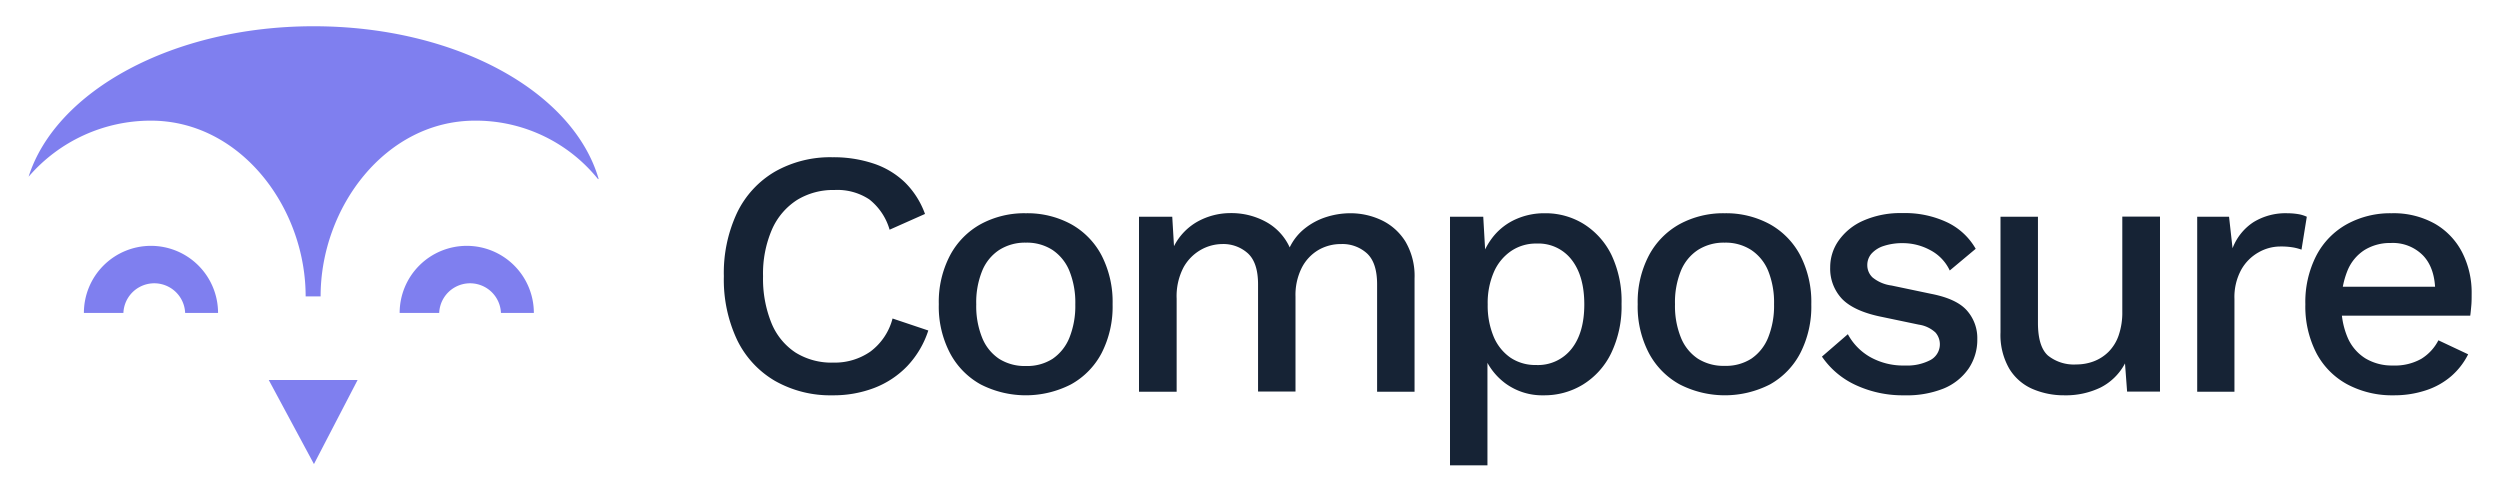
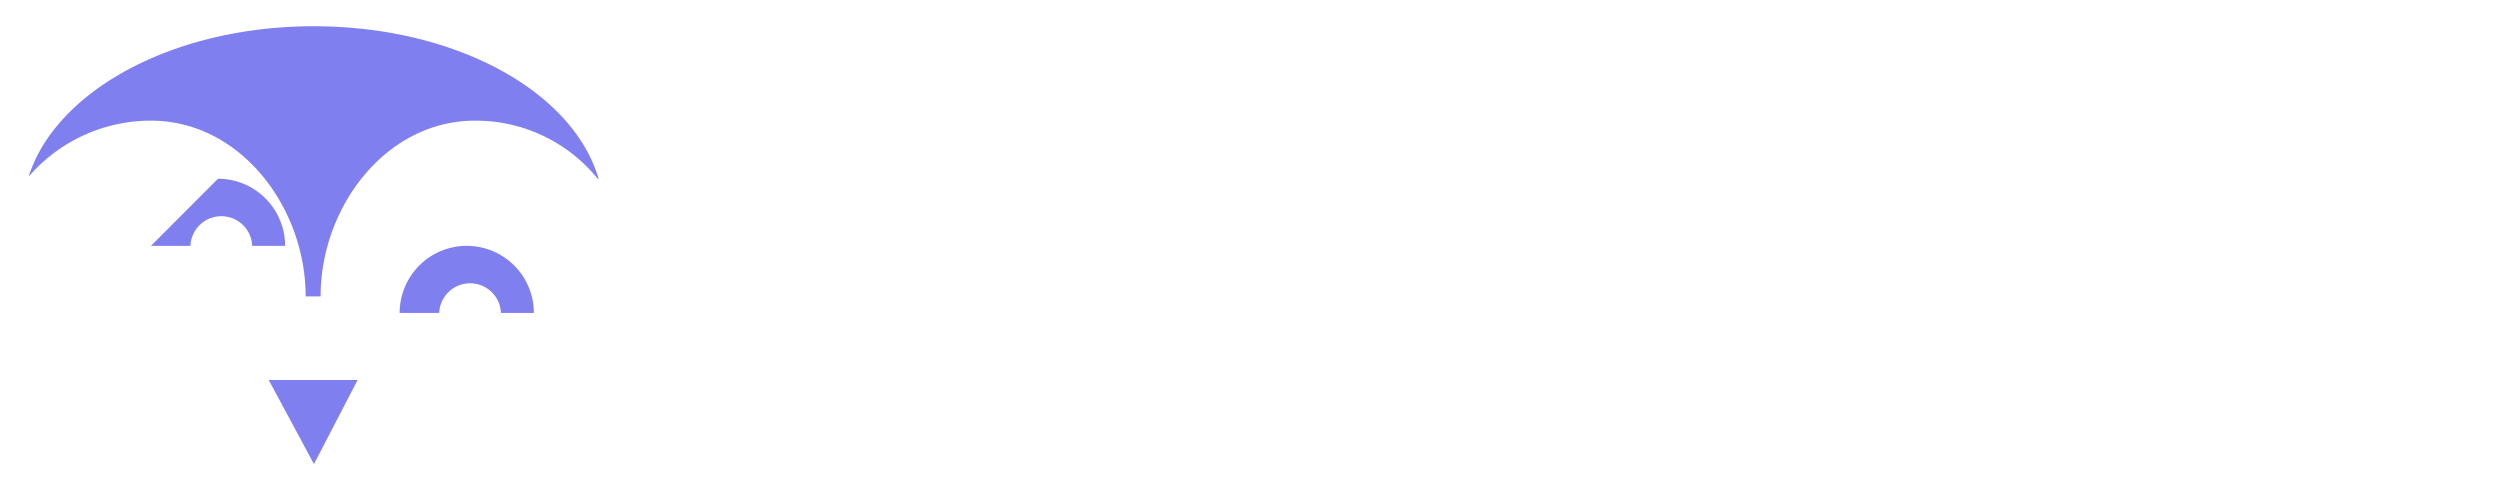
<svg xmlns="http://www.w3.org/2000/svg" data-name="Layer 1" viewBox="0 0 500 98.28">
-   <path fill="#162335" d="M185.66 66.1a18.71 18.71 0 0 1-4.2 7.11 18.2 18.2 0 0 1-6.59 4.37 22.78 22.78 0 0 1-8.33 1.48A22.4 22.4 0 0 1 155 76.18a19.11 19.11 0 0 1-7.57-8.18 28.22 28.22 0 0 1-2.66-12.74 28.25 28.25 0 0 1 2.66-12.74 19.11 19.11 0 0 1 7.57-8.2 22.36 22.36 0 0 1 11.48-2.87 25.26 25.26 0 0 1 8.23 1.26 16.57 16.57 0 0 1 6.29 3.78 16.92 16.92 0 0 1 4 6.3l-7.08 3.15a11.9 11.9 0 0 0-4.06-6.06 11.55 11.55 0 0 0-6.97-1.88 13.8 13.8 0 0 0-7.49 2 13.39 13.39 0 0 0-5 5.88 22.23 22.23 0 0 0-1.79 9.38 23.5 23.5 0 0 0 1.68 9.35 12.86 12.86 0 0 0 4.83 5.91 13.6 13.6 0 0 0 7.56 2 12.46 12.46 0 0 0 7.39-2.2 12 12 0 0 0 4.44-6.62zm19.53-23.45a18.31 18.31 0 0 1 9 2.17 15.25 15.25 0 0 1 6.13 6.27 20.3 20.3 0 0 1 2.2 9.76 20.34 20.34 0 0 1-2.2 9.77 15.22 15.22 0 0 1-6.13 6.26 19.79 19.79 0 0 1-18.06 0 15.35 15.35 0 0 1-6.13-6.26 20 20 0 0 1-2.24-9.77 20 20 0 0 1 2.24-9.76 15.38 15.38 0 0 1 6.16-6.27 18.28 18.28 0 0 1 9.03-2.17zm0 5.88a9.6 9.6 0 0 0-5.36 1.47 9.11 9.11 0 0 0-3.39 4.16 16.7 16.7 0 0 0-1.19 6.72 16.78 16.78 0 0 0 1.19 6.69 9.17 9.17 0 0 0 3.39 4.2 9.59 9.59 0 0 0 5.36 1.43 9.41 9.41 0 0 0 5.32-1.43 9.31 9.31 0 0 0 3.36-4.2 17 17 0 0 0 1.19-6.69 16.87 16.87 0 0 0-1.19-6.72 9.24 9.24 0 0 0-3.36-4.16 9.42 9.42 0 0 0-5.32-1.47zm22.61 29.82v-35h6.65l.35 5.88a11.75 11.75 0 0 1 4.87-5 13.69 13.69 0 0 1 6.47-1.61 14.4 14.4 0 0 1 7 1.72 11 11 0 0 1 4.8 5.14 10.75 10.75 0 0 1 3.06-3.82 13.38 13.38 0 0 1 4.34-2.28 15.79 15.79 0 0 1 4.69-.73 14.51 14.51 0 0 1 6.3 1.4 11.31 11.31 0 0 1 4.76 4.27 13.52 13.52 0 0 1 1.82 7.35v22.68h-7.49V56.86q0-4.28-2-6.16a7.31 7.31 0 0 0-5.18-1.89 8.93 8.93 0 0 0-4.56 1.19 8.76 8.76 0 0 0-3.32 3.54 12.07 12.07 0 0 0-1.26 5.77v19h-7.49V56.86q0-4.28-2-6.16a7.3 7.3 0 0 0-5.18-1.89 8.82 8.82 0 0 0-4.2 1.12 9.11 9.11 0 0 0-3.5 3.5 12.41 12.41 0 0 0-1.4 6.3v18.62zM290 93.06V43.35h6.65l.56 9.8-1-1.19a13.9 13.9 0 0 1 2.59-4.83 12.12 12.12 0 0 1 4.38-3.29 13.85 13.85 0 0 1 5.82-1.19 14.46 14.46 0 0 1 7.78 2.17 15.13 15.13 0 0 1 5.53 6.2 21.53 21.53 0 0 1 2 9.76 21.6 21.6 0 0 1-2.07 9.84 15.07 15.07 0 0 1-5.6 6.26 14.74 14.74 0 0 1-7.88 2.18 12.45 12.45 0 0 1-7.63-2.35 12.8 12.8 0 0 1-4.48-6l.84-1.19v23.54zM307.19 73a8.55 8.55 0 0 0 7.11-3.22c1.7-2.14 2.56-5.11 2.56-8.89s-.84-6.75-2.52-8.92a8.37 8.37 0 0 0-7-3.26 8.84 8.84 0 0 0-5.14 1.51 9.82 9.82 0 0 0-3.43 4.2 15.46 15.46 0 0 0-1.23 6.47 16.06 16.06 0 0 0 1.19 6.44 9.59 9.59 0 0 0 3.36 4.2 8.9 8.9 0 0 0 5.1 1.47zm37.74-30.35a18.28 18.28 0 0 1 9 2.17 15.25 15.25 0 0 1 6.13 6.27 20.3 20.3 0 0 1 2.2 9.76 20.34 20.34 0 0 1-2.2 9.77 15.22 15.22 0 0 1-6.06 6.26 19.79 19.79 0 0 1-18.06 0 15.35 15.35 0 0 1-6.16-6.26 20 20 0 0 1-2.24-9.77 20 20 0 0 1 2.24-9.76 15.38 15.38 0 0 1 6.16-6.27 18.28 18.28 0 0 1 8.99-2.17zm0 5.88a9.6 9.6 0 0 0-5.36 1.47 9.11 9.11 0 0 0-3.39 4.16 16.7 16.7 0 0 0-1.18 6.69 16.78 16.78 0 0 0 1.19 6.69 9.17 9.17 0 0 0 3.39 4.2 9.59 9.59 0 0 0 5.36 1.43 9.41 9.41 0 0 0 5.32-1.43 9.24 9.24 0 0 0 3.36-4.2 17 17 0 0 0 1.19-6.69 16.87 16.87 0 0 0-1.19-6.72 9.18 9.18 0 0 0-3.37-4.13 9.42 9.42 0 0 0-5.32-1.47zm35.92 30.53a22.3 22.3 0 0 1-9.6-2 16.53 16.53 0 0 1-6.86-5.74l5.18-4.48a11.61 11.61 0 0 0 4.43 4.55 13.49 13.49 0 0 0 7 1.71 10 10 0 0 0 5.1-1.1 3.58 3.58 0 0 0 1-5.49 6.21 6.21 0 0 0-3.33-1.58l-7.35-1.54c-3.73-.74-6.39-1.95-8-3.6a8.78 8.78 0 0 1-2.38-6.34 9.22 9.22 0 0 1 1.68-5.32 11.81 11.81 0 0 1 4.94-4 18.36 18.36 0 0 1 7.8-1.51 19.8 19.8 0 0 1 9 1.86 13 13 0 0 1 5.68 5.28l-5.19 4.34A8.79 8.79 0 0 0 386 50a11.45 11.45 0 0 0-5.39-1.37 11.91 11.91 0 0 0-3.86.56 5.56 5.56 0 0 0-2.45 1.54 3.44 3.44 0 0 0-.84 2.31 3.36 3.36 0 0 0 1.05 2.45 7.52 7.52 0 0 0 3.78 1.61l8 1.68c3.35.66 5.72 1.76 7.1 3.33a8.3 8.3 0 0 1 2.07 5.7 10.27 10.27 0 0 1-1.75 5.92 11.26 11.26 0 0 1-5.05 4 19.77 19.77 0 0 1-7.81 1.33zm31.99 0a15.78 15.78 0 0 1-6.34-1.27 10.14 10.14 0 0 1-4.65-4.06 13.51 13.51 0 0 1-1.75-7.28v-23.1h7.49v21.21c0 3.18.67 5.36 2 6.55a8.29 8.29 0 0 0 5.67 1.78 9.85 9.85 0 0 0 3.4-.59 8.43 8.43 0 0 0 3-1.89 8.59 8.59 0 0 0 2.07-3.33 14 14 0 0 0 .73-4.76v-19H432v35h-6.58l-.42-5.64a11.3 11.3 0 0 1-4.9 4.83 16 16 0 0 1-7.26 1.55zm26.6-.71v-35h6.37l.7 6.3a10.82 10.82 0 0 1 4.17-5.21 12.25 12.25 0 0 1 6.83-1.79 13.52 13.52 0 0 1 2.1.17 6.59 6.59 0 0 1 1.75.53l-1.06 6.58a9.66 9.66 0 0 0-1.71-.45 14.25 14.25 0 0 0-2.59-.18 8.77 8.77 0 0 0-4.27 1.16 9.07 9.07 0 0 0-3.47 3.46 11.42 11.42 0 0 0-1.37 5.88v18.55zm39.28.71a19 19 0 0 1-9.24-2.18 15.09 15.09 0 0 1-6.2-6.26 20.34 20.34 0 0 1-2.21-9.77 20.3 20.3 0 0 1 2.21-9.76 15.19 15.19 0 0 1 6.13-6.27 18 18 0 0 1 8.89-2.17 16.86 16.86 0 0 1 8.68 2.1 14 14 0 0 1 5.46 5.74 17.67 17.67 0 0 1 1.89 8.26c0 .84 0 1.64-.07 2.38s-.12 1.4-.21 2h-28.14v-5.78h24.85l-3.71 1.12q0-4.76-2.38-7.31a8.45 8.45 0 0 0-6.51-2.56 9.71 9.71 0 0 0-5.25 1.4 8.83 8.83 0 0 0-3.43 4.17 16.92 16.92 0 0 0-1.19 6.75 15.78 15.78 0 0 0 1.26 6.65 9.14 9.14 0 0 0 3.57 4.13 10.27 10.27 0 0 0 5.46 1.4 10.72 10.72 0 0 0 5.67-1.33 9.32 9.32 0 0 0 3.43-3.71l5.95 2.8a14.18 14.18 0 0 1-3.39 4.38 14.71 14.71 0 0 1-5.08 2.83 20.09 20.09 0 0 1-6.44.99z" />
-   <path fill="#7f7fef" d="M62.63 76h-8.88l9.04 16.81L71.52 76h-8.89zM30.19 49.17a13.41 13.41 0 0 0-13.41 13.42h7.9a6.18 6.18 0 0 1 12.35 0h6.58a13.42 13.42 0 0 0-13.42-13.42zm63.16 0a13.42 13.42 0 0 0-13.42 13.42h7.91a6.18 6.18 0 0 1 12.35 0h6.58a13.42 13.42 0 0 0-13.42-13.42zM61.13 59.28c0-17.85-13.09-35.15-30.94-35.15A32.25 32.25 0 0 0 5.72 35.34c5.46-17.19 28.92-30.09 57-30.09 28.38 0 51.88 13 57 30.51l-.1.08A31.39 31.39 0 0 0 95 24.13c-17.85 0-30.88 17.3-30.88 35.15" />
+   <path fill="#7f7fef" d="M62.63 76h-8.88l9.04 16.81L71.52 76h-8.89zM30.19 49.17h7.9a6.18 6.18 0 0 1 12.35 0h6.58a13.42 13.42 0 0 0-13.42-13.42zm63.16 0a13.42 13.42 0 0 0-13.42 13.42h7.91a6.18 6.18 0 0 1 12.35 0h6.58a13.42 13.42 0 0 0-13.42-13.42zM61.13 59.28c0-17.85-13.09-35.15-30.94-35.15A32.25 32.25 0 0 0 5.72 35.34c5.46-17.19 28.92-30.09 57-30.09 28.38 0 51.88 13 57 30.51l-.1.08A31.39 31.39 0 0 0 95 24.13c-17.85 0-30.88 17.3-30.88 35.15" />
</svg>